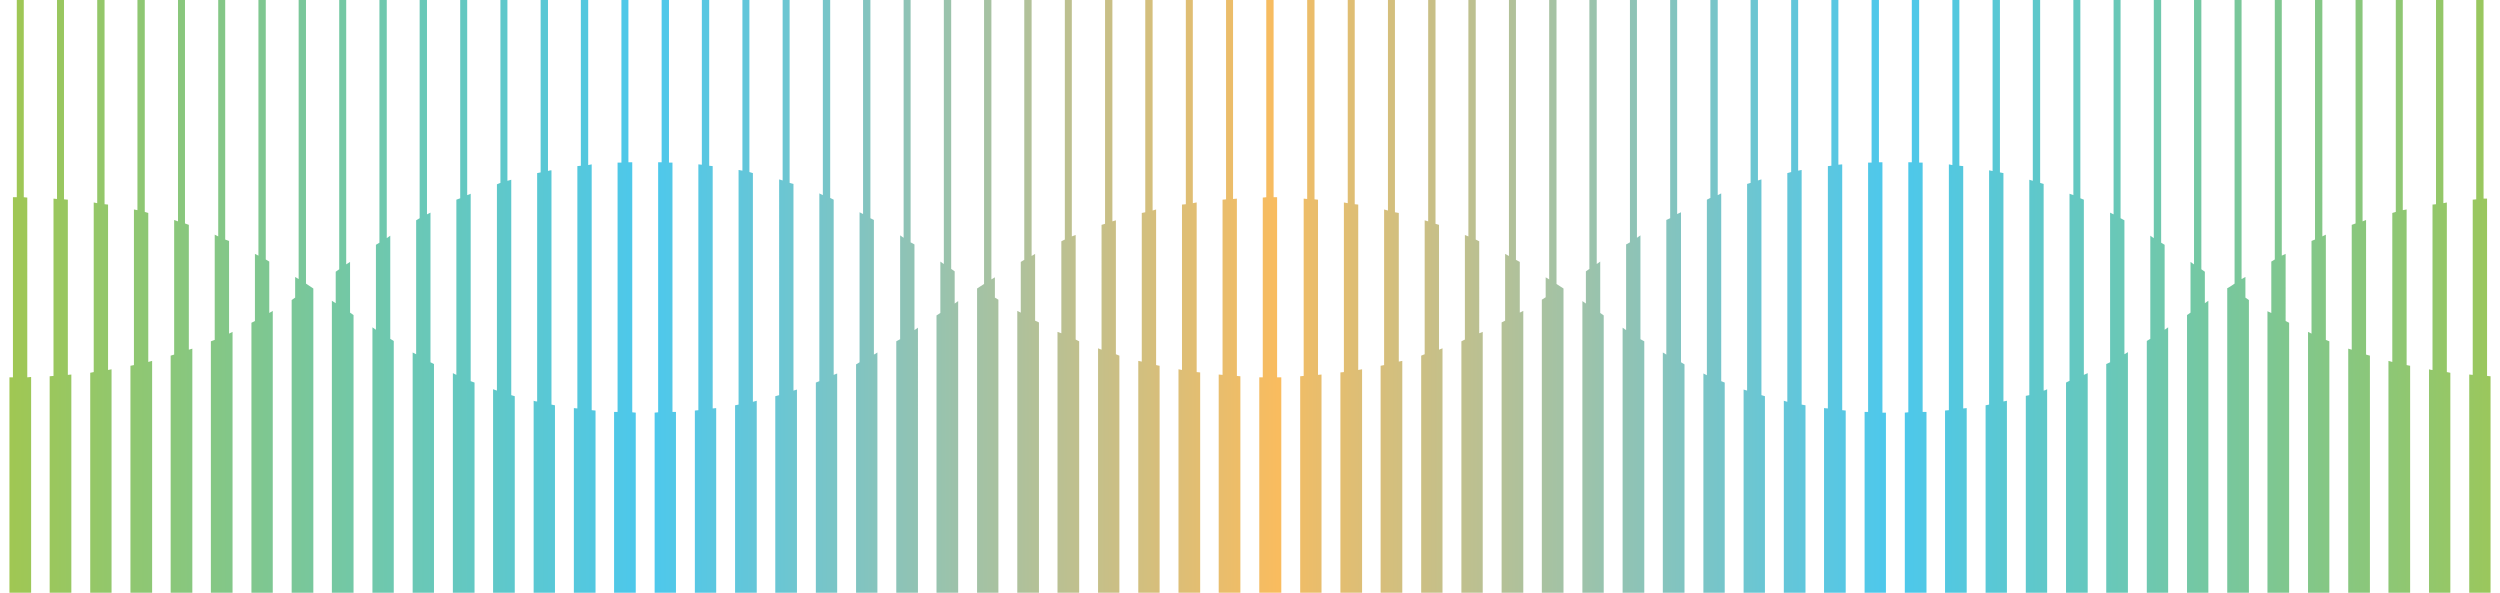
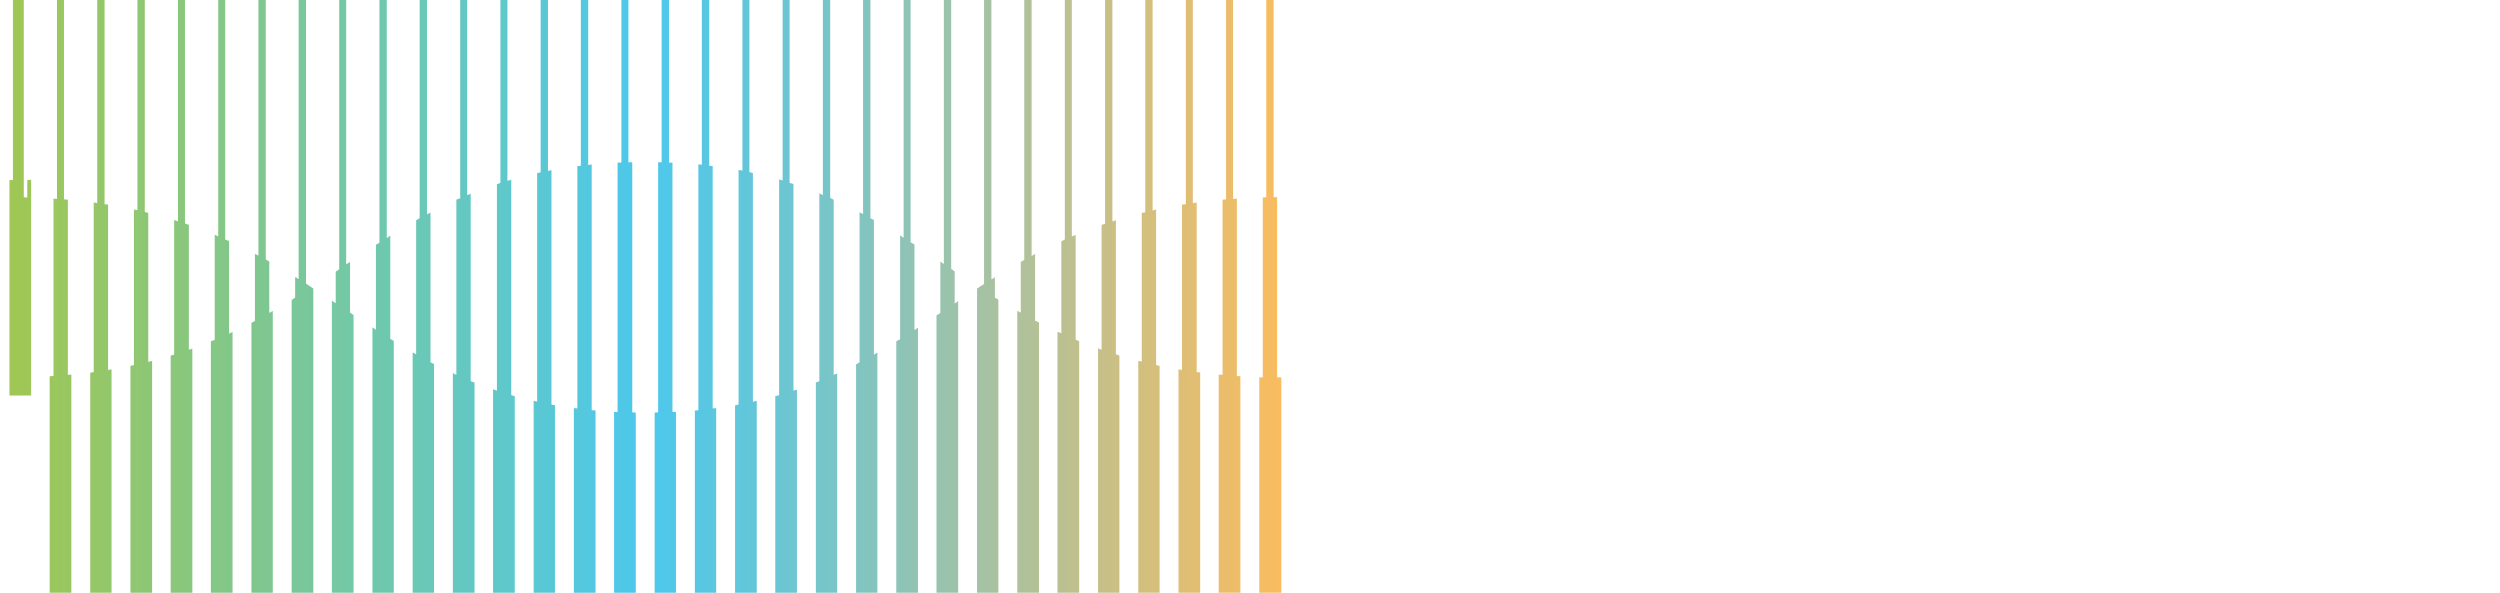
<svg xmlns="http://www.w3.org/2000/svg" xmlns:xlink="http://www.w3.org/1999/xlink" preserveAspectRatio="xMinYMid" viewBox="0 0 714.9 169.5">
  <defs>
    <linearGradient id="a" x1="0" x2="363.7" y1="84.7" y2="84.7" gradientTransform="translate(2.7)" gradientUnits="userSpaceOnUse">
      <stop offset="0" stop-color="#a0c753" />
      <stop offset="0.5" stop-color="#4cc8ed" />
      <stop offset="0.6" stop-color="#68c6d5" />
      <stop offset="1" stop-color="#fabc5e" />
    </linearGradient>
    <linearGradient id="b" x1="381.3" x2="745" y1="84.7" y2="84.7" gradientTransform="matrix(-1 0 0 1 1105 0)" xlink:href="#a" />
  </defs>
-   <path fill="url(#a)" d="M366.4 107.9v61.6h-6.3v-61.6h1V56.5l1-.1V0h2.1v56.4h1v51.5h1.2ZM87.5 81.1V0h-2.1v79.8l-1-.6v5.9l-1 .7v83.7h6.2v-87l-2.1-1.4Zm197-1.8-1 .6V0h-2.1v81.2l-2 1.3v87h6.1V85.7l-1-.6v-5.8Zm11.5-6.7-1 .6V0h-2.1v74.3l-1 .6v14.5l-1-.5v80.6h6.2V92.2l-1.1-.5V72.6Zm11.6-5.4-1.1.4V0h-2v68.5l-1 .5v26.3l-1.1-.4v74.6h6.2V97.6l-1-.5V67.2Zm11.5-4.2-1 .3V0H316v64l-1 .3V100l-1-.4v69.9h6.1v-67.8l-1-.4V63Zm11.5-3.1-1 .3V0h-2.1v60.7l-1 .2v42.5l-1-.2v66.3h6.1v-64.9l-1-.2V59.9Zm11.5-2-1 .2V0h-2v58.4l-1.1.1v47.3l-1-.2v63.9h6.2v-63l-1-.1V57.9h-.1Zm11.6-1.1-1.1.1V0h-2v57l-1 .1v50.1l-1.1-.1v62.4h6.2v-61.9l-1-.1V56.8ZM7.8 56.5l-1-.1V0h-2v56.4H3.7v51.5h-1v61.6h6.2v-61.7l-1.1.1V56.5Zm11.6.6-1.1-.1V0h-2v56.9l-1-.1v50.7l-1.1.1v61.9h6.2v-62.4l-1 .1V57.1Zm11.5 1.4-1-.1V0h-2.1v58.1l-1-.2v48.5l-1 .2v62.9h6.1v-63.9l-1 .2V58.5Zm11.5 2.4-1-.3V0h-2.1v60.1l-1-.2v44.5l-1 .2v64.9h6.2v-66.3l-1.1.3V60.9ZM54 64.3l-1.1-.4V0h-2v63.3l-1.1-.4v38.5l-1 .3v67.8H55V99.7l-1 .3V64.3Zm11.5 4.6-1.1-.4V0h-2v67.6l-1-.5v30.1l-1.1.4v71.9h6.2V94.9l-1 .5V68.9ZM77 74.8l-1-.6V0h-2.1v73.1l-1-.5v19.2l-1 .5v77.2H78V88.9l-1 .6V74.8Zm23.1.1-1.1.7V0h-2v77l-1 .7v9l-1.1-.7v83.5h6.2V90.1l-1-.7V74.9Zm11.5-7.5-1 .7V0h-2.1v69.4l-1 .6v24.3l-1-.7v75.9h6.1v-72l-1-.6V67.4Zm11.5-6.6-1 .5V0H120v62.4l-1 .6v38.3l-1-.5v68.7h6.1v-65.4l-1-.5V60.8Zm11.5-5.4-1 .4V0h-2v56.7l-1.1.4v50.1l-1-.5v62.8h6.2v-60.1l-1.1-.4V55.4Zm11.6-4-1.1.3V0h-2v52.3l-1 .4v59l-1.1-.4v58.2h6.2v-56.2l-1-.3V51.4Zm11.5-2.7a3 3 0 0 0-1 .2V0h-2.1v49.3l-1 .2v65.3a3 3 0 0 1-1-.2v54.9h6.1v-53.6l-1-.2v-67Zm11.5-1.7-1 .2V0h-2.1v47.4l-1 .1v69.3l-1-.1v52.8h6.2v-52.1l-1.1-.1V47Zm11.6-.6h-1.1V0h-2v46.5h-1.1v71.3h-1v51.7h6.2V118l-1-.1V46.4Zm11.5.1h-1V0h-2.1v46.4h-1v71.5l-1 .1v51.5h6.1v-51.7h-1V46.5Zm11.5 1-1-.1V0h-2.1v47.1l-1-.1v70.3l-1 .1v52.1h6.1v-52.8l-1 .1V47.5Zm11.5 2-1-.3V0h-2v48.8l-1.1-.2v67.1l-1 .2v53.6h6.2v-54.9l-1.1.3V49.5Zm11.6 3.1-1.1-.3V0h-2v51.6l-1-.3V113l-1.1.3v56.2h6.2v-58.1l-1 .3V52.6Zm11.5 4.5-1-.5V0h-2.1v55.8l-1-.5V109l-1 .4v60.1h6.1v-62.7l-1 .4V57.1Zm11.5 5.8-1-.5V0h-2.1v61.2l-1-.5v42.9l-1 .6v65.3h6.1v-68.7l-1 .6V62.9Zm11.6 7-1.1-.6V0h-2v68l-1-.7V97l-1.1.6v71.9h6.2V93.7l-1 .7V69.9Zm11.5 7.7a20 20 0 0 0-1-.7V0h-2.1v75.5l-1-.7v14.7l-1.1.7v79.3h6.2V86.1l-1 .7v-9.2Z" />
-   <path fill="url(#b)" d="M636.9 82.4v87.1h6.2V85.8l-1-.7v-5.9l-1.1.6V0h-2v81.1c-.4.3-1.9 1.3-2.1 1.3ZM442 85l-1.1.7v83.8h6.2v-87l-2-1.3V0H443v79.9l-1-.6V85Zm-11.6 6.7-1 .5v77.3h6.2V88.9l-1 .5V74.9l-1.1-.6V0h-2v73.2l-1.1-.6v19.1Zm-11.5 5.4-1 .5v71.9h6.1V94.9l-1 .4V69l-1-.5V0h-2.1v67.6l-1-.4v29.9Zm-11.5 4.2-1 .4v67.8h6.1V99.6l-1 .4V64.3l-1-.3V0h-2.1v63.3l-1-.3v38.3Zm-11.6 3.1-1 .2v64.9h6.2v-66.3l-1 .2V60.9l-1.1-.2V0h-2v60.2l-1.1-.3v44.5Zm-11.5 2-1 .1v63h6.2v-63.9l-1.1.2V58.5l-1-.1V0h-2v58.1l-1.1-.2v48.5Zm-11.5 1.1-1 .1v61.9h6.1v-62.4l-1 .1V57.1l-1-.1V0h-2.1v56.9l-1-.1v50.7Zm334.3-.3-1-.1v62.4h6.1v-61.9l-1-.1V56.8h-1V0h-2.1v57l-1 .1v50.1Zm-11.5-1.4a3 3 0 0 1-1-.2v63.9h6.1v-62.9l-1-.2V57.9l-1 .2V0h-2.1v58.4l-1 .1v47.3Zm-11.5-2.3-1.1-.3v66.3h6.2v-64.9l-1-.2V59.9l-1.1.2V0h-2v60.6l-1 .3v42.6Zm-11.6-3.5-1-.3v69.8h6.2v-67.8l-1.1-.3V62.9l-1 .4V0h-2v63.9l-1.1.4V100ZM661 95.4l-1-.5v74.6h6.1V97.6l-1-.4V67.1l-1 .5V0H662v68.5l-1 .4v26.5Zm-11.5-5.9-1.1-.5v80.5h6.2V92.3l-1-.5V72.6l-1.1.5V0h-2v74.2l-1 .6v14.7Zm-23.1-.1-1 .7v79.4h6.1V86l-1 .7v-9l-1-.7V0h-2.1v75.6l-1-.7v14.5Zm-11.5 7.5-1 .6v72h6.1V93.6l-1 .7V70l-1-.6V0h-2.1v68.1l-1-.7v29.5Zm-11.5 6.7-1.1.5v65.4h6.2v-68.8l-1 .6V63l-1.1-.6V0h-2v61.3l-1-.5v42.8Zm-11.6 5.3-1 .5v60.1h6.2v-62.8l-1.1.5V57.1l-1-.4V0h-2v55.8l-1.1-.4v53.5Zm-11.5 4.1-1 .2v56.3h6.1v-58.2a3 3 0 0 1-1 .4V52.6l-1-.3V0h-2.1v51.7l-1-.3V113Zm-11.5 2.7-1 .2v53.6h6.1v-54.9l-1 .2V49.5l-1-.2V0h-2.1v48.9l-1-.2v67Zm-11.6 1.6-1 .1v52.1h6.2v-52.8l-1 .1V47.5l-1.1-.1V0h-2v47.2l-1-.2v70.3h-.1Zm-11.5.6-1 .1v51.5h6.2v-51.7h-1.1V46.5h-1V0h-2.1v46.4h-1v71.5Zm-11.5-.1h-1v51.7h6.1V118h-1V46.4h-1V0h-2.1v46.5h-1v71.3Zm-11.5-1-1.1-.1v52.8h6.2v-52.1l-1-.1V47l-1.1.1V0h-2v47.4l-1 .1v69.3Zm-11.6-1.9-1-.3v54.9h6.2v-53.6l-1.1-.2V48.6l-1 .2V0h-2v49.2l-1.1.3v65.4Zm-11.5-3.2-1-.3v58.1h6.1v-56.2l-1-.3V51.3l-1 .3V0h-2.1v52.3l-1 .3v59.1Zm-11.5-4.4-1-.5v62.7h6.1v-60.1l-1-.4V55.3l-1 .5V0h-2.1v56.6l-1 .5v50.2Zm-11.6-5.9-1-.6v68.7h6.2v-65.3l-1-.6V60.7l-1.1.5V0h-2v62.4l-1.1.5v38.5Zm-11.5-7-1-.7v75.8h6.2V97.6l-1.1-.6V67.3l-1 .7V0h-2v69.3l-1.1.6v24.5Zm-11.5-7.6-1-.7v83.4h6.1V90.2l-1-.7V74.8l-1 .7V0h-2.1v76.9l-1 .7v9.2Z" />
+   <path fill="url(#a)" d="M366.4 107.9v61.6h-6.3v-61.6h1V56.5l1-.1V0h2.1v56.4h1v51.5h1.2ZM87.5 81.1V0h-2.1v79.8l-1-.6v5.9l-1 .7v83.7h6.2v-87l-2.1-1.4Zm197-1.8-1 .6V0h-2.1v81.2l-2 1.3v87h6.1V85.7l-1-.6v-5.8Zm11.5-6.7-1 .6V0h-2.1v74.3l-1 .6v14.5l-1-.5v80.6h6.2V92.2l-1.1-.5V72.6Zm11.6-5.4-1.1.4V0h-2v68.5l-1 .5v26.3l-1.1-.4v74.6h6.2V97.6l-1-.5V67.2Zm11.5-4.2-1 .3V0H316v64l-1 .3V100l-1-.4v69.9h6.1v-67.8l-1-.4V63Zm11.5-3.1-1 .3V0h-2.1v60.7l-1 .2v42.5l-1-.2v66.3h6.1v-64.9l-1-.2V59.9Zm11.5-2-1 .2V0h-2v58.4l-1.1.1v47.3l-1-.2v63.9h6.2v-63l-1-.1V57.9h-.1Zm11.6-1.1-1.1.1V0h-2v57l-1 .1v50.1l-1.1-.1v62.4h6.2v-61.9l-1-.1V56.8ZM7.8 56.5l-1-.1V0h-2H3.7v51.5h-1v61.6h6.2v-61.7l-1.1.1V56.5Zm11.6.6-1.1-.1V0h-2v56.9l-1-.1v50.7l-1.1.1v61.9h6.2v-62.4l-1 .1V57.1Zm11.5 1.4-1-.1V0h-2.1v58.1l-1-.2v48.5l-1 .2v62.9h6.1v-63.9l-1 .2V58.5Zm11.5 2.4-1-.3V0h-2.1v60.1l-1-.2v44.5l-1 .2v64.9h6.2v-66.3l-1.1.3V60.9ZM54 64.3l-1.1-.4V0h-2v63.3l-1.1-.4v38.5l-1 .3v67.8H55V99.7l-1 .3V64.3Zm11.5 4.6-1.1-.4V0h-2v67.6l-1-.5v30.1l-1.1.4v71.9h6.2V94.9l-1 .5V68.9ZM77 74.8l-1-.6V0h-2.1v73.1l-1-.5v19.2l-1 .5v77.2H78V88.9l-1 .6V74.8Zm23.1.1-1.1.7V0h-2v77l-1 .7v9l-1.1-.7v83.5h6.2V90.1l-1-.7V74.9Zm11.5-7.5-1 .7V0h-2.1v69.4l-1 .6v24.3l-1-.7v75.9h6.1v-72l-1-.6V67.4Zm11.5-6.6-1 .5V0H120v62.4l-1 .6v38.3l-1-.5v68.7h6.1v-65.4l-1-.5V60.8Zm11.5-5.4-1 .4V0h-2v56.7l-1.1.4v50.1l-1-.5v62.8h6.2v-60.1l-1.1-.4V55.4Zm11.6-4-1.1.3V0h-2v52.3l-1 .4v59l-1.1-.4v58.2h6.2v-56.2l-1-.3V51.4Zm11.5-2.7a3 3 0 0 0-1 .2V0h-2.1v49.3l-1 .2v65.3a3 3 0 0 1-1-.2v54.9h6.1v-53.6l-1-.2v-67Zm11.5-1.7-1 .2V0h-2.1v47.4l-1 .1v69.3l-1-.1v52.8h6.2v-52.1l-1.1-.1V47Zm11.6-.6h-1.1V0h-2v46.5h-1.1v71.3h-1v51.7h6.2V118l-1-.1V46.4Zm11.5.1h-1V0h-2.1v46.4h-1v71.5l-1 .1v51.5h6.1v-51.7h-1V46.5Zm11.5 1-1-.1V0h-2.1v47.1l-1-.1v70.3l-1 .1v52.1h6.1v-52.8l-1 .1V47.5Zm11.5 2-1-.3V0h-2v48.8l-1.1-.2v67.1l-1 .2v53.6h6.2v-54.9l-1.1.3V49.5Zm11.6 3.1-1.1-.3V0h-2v51.6l-1-.3V113l-1.1.3v56.2h6.2v-58.1l-1 .3V52.6Zm11.5 4.5-1-.5V0h-2.1v55.8l-1-.5V109l-1 .4v60.1h6.1v-62.7l-1 .4V57.1Zm11.5 5.8-1-.5V0h-2.1v61.2l-1-.5v42.9l-1 .6v65.3h6.1v-68.7l-1 .6V62.9Zm11.6 7-1.1-.6V0h-2v68l-1-.7V97l-1.1.6v71.9h6.2V93.7l-1 .7V69.9Zm11.5 7.7a20 20 0 0 0-1-.7V0h-2.1v75.5l-1-.7v14.7l-1.1.7v79.3h6.2V86.1l-1 .7v-9.2Z" />
</svg>